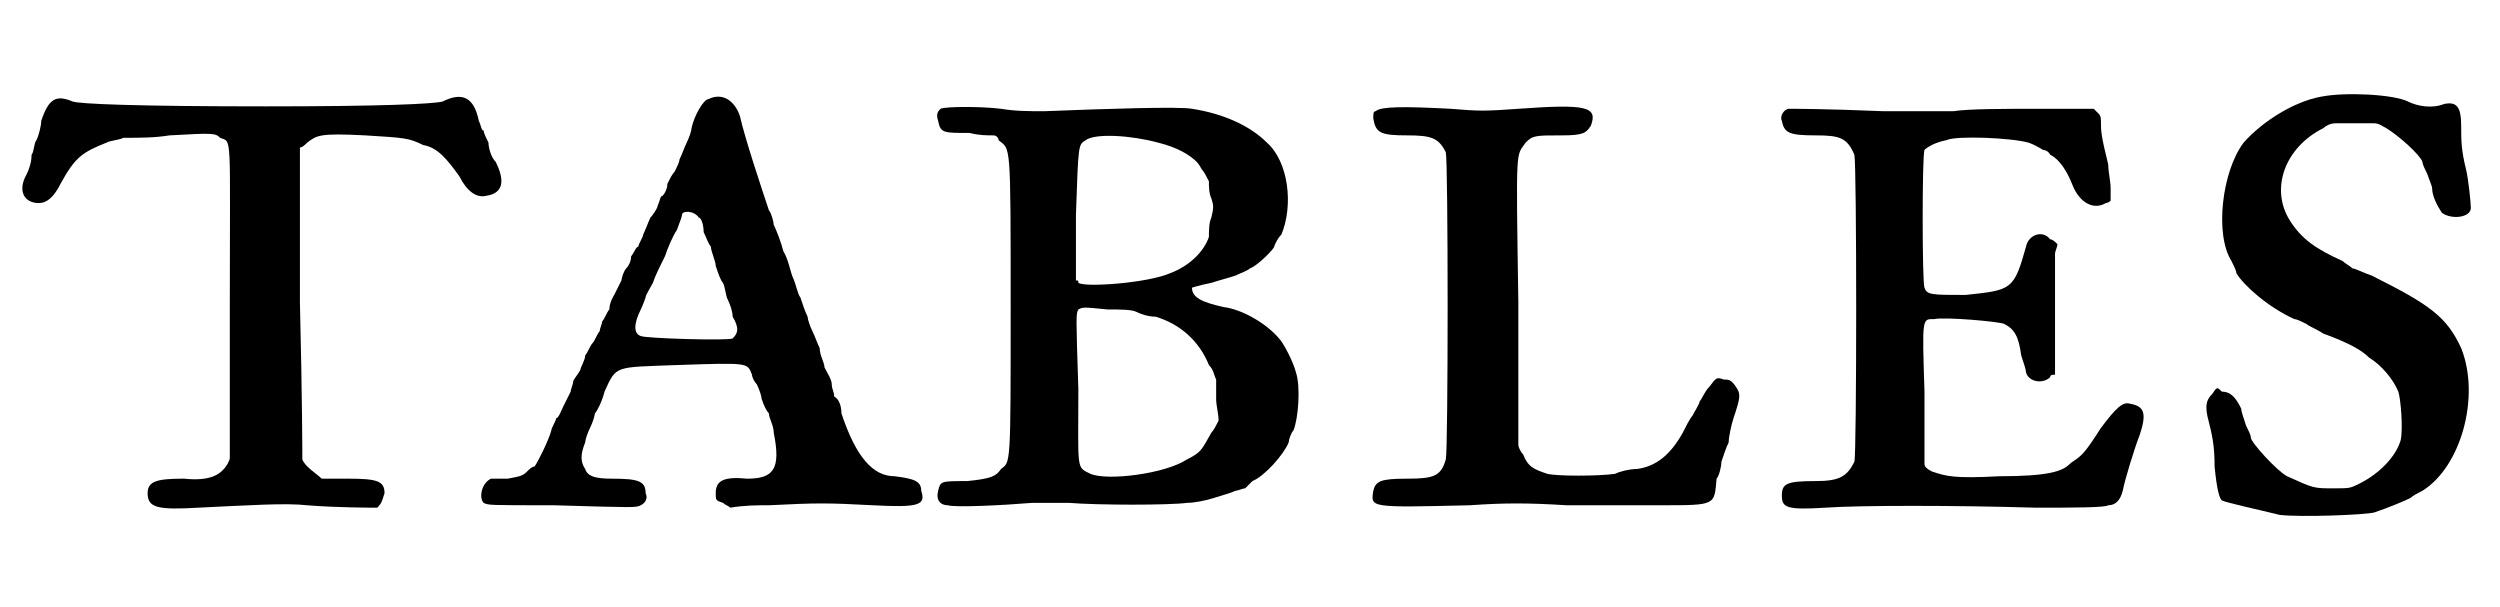
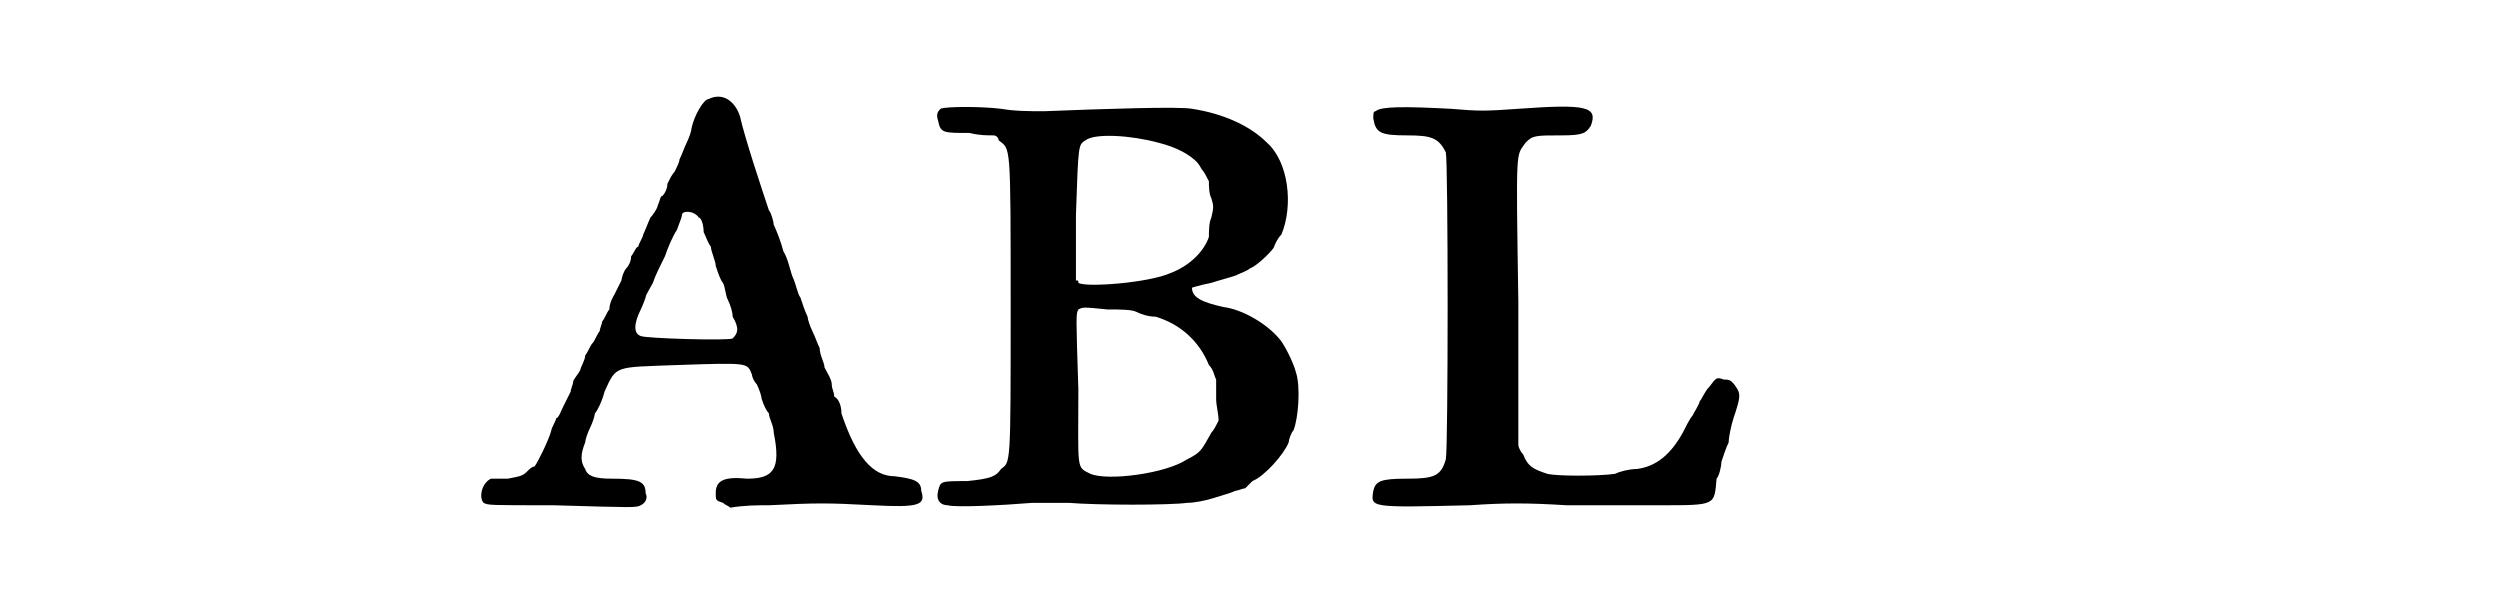
<svg xmlns="http://www.w3.org/2000/svg" xmlns:xlink="http://www.w3.org/1999/xlink" width="103px" height="25px" viewBox="0 0 1032 251" version="1.1">
  <defs>
-     <path id="gl16128" d="M 182 42 C 178 43 157 44 109 44 C 55 44 32 43 29 42 C 22 39 19 41 16 50 C 16 52 15 56 14 58 C 13 59 13 63 12 64 C 12 67 11 70 10 72 C 6 79 9 84 15 84 C 18 84 21 82 24 76 C 30 65 33 63 43 59 C 45 58 48 58 50 57 C 57 57 63 57 69 56 C 87 55 88 55 90 57 C 95 59 94 54 94 126 C 94 147 94 168 94 189 C 94 190 94 190 93 192 C 90 197 85 199 75 198 C 64 198 60 199 60 204 C 60 210 64 211 81 210 C 102 209 117 208 126 209 C 138 210 153 210 155 210 C 157 208 157 207 158 204 C 158 199 155 198 143 198 C 138 198 133 198 132 198 C 130 196 125 193 124 190 C 124 189 124 166 123 125 C 123 104 123 82 123 61 C 124 61 125 60 126 59 C 130 56 131 55 150 56 C 166 57 168 57 174 60 C 180 61 184 66 189 73 C 192 79 196 82 200 81 C 207 80 208 75 204 67 C 202 65 201 61 201 59 C 200 57 199 55 199 54 C 198 54 198 52 197 50 C 195 40 190 38 182 42 z" fill="black" />
    <path id="gl16390" d="M 96 6 C 94 6 90 13 89 18 C 89 19 88 22 87 24 C 86 26 85 29 84 31 C 84 32 83 34 82 36 C 81 37 80 39 79 41 C 79 43 78 45 77 46 C 76 46 76 48 75 50 C 75 51 73 54 72 55 C 71 57 70 60 69 62 C 69 63 67 66 67 67 C 66 67 65 70 64 71 C 64 73 63 75 62 76 C 61 77 60 80 60 81 C 59 83 58 85 57 87 C 57 87 55 90 55 93 C 54 94 53 97 52 98 C 52 99 51 101 51 102 C 50 103 49 106 48 107 C 47 108 46 111 45 112 C 45 114 43 117 43 118 C 42 120 40 122 40 123 C 40 124 39 126 39 127 C 38 129 37 131 36 133 C 35 135 34 138 33 138 C 33 139 31 142 31 143 C 30 147 25 157 24 158 C 23 158 22 159 21 160 C 19 162 18 162 13 163 C 10 163 7 163 6 163 C 2 165 1 171 3 173 C 5 174 5 174 32 174 C 66 175 66 175 68 174 C 70 173 71 171 70 169 C 70 164 67 163 56 163 C 49 163 46 162 45 159 C 43 156 43 153 45 148 C 45 147 46 144 47 142 C 48 140 49 137 49 136 C 50 135 52 131 53 127 C 58 116 57 117 83 116 C 113 115 112 115 114 120 C 114 121 115 123 116 124 C 117 126 118 129 118 130 C 119 133 120 135 121 136 C 121 138 123 141 123 144 C 126 159 123 163 112 163 C 102 162 99 164 99 169 C 99 172 99 172 102 173 C 103 174 104 174 105 175 C 111 174 116 174 121 174 C 141 173 145 173 164 174 C 183 175 186 174 184 168 C 184 164 181 163 173 162 C 164 162 157 154 151 136 C 151 133 150 130 148 129 C 148 127 147 126 147 124 C 147 122 145 119 144 117 C 144 115 142 112 142 109 C 141 107 140 104 139 102 C 138 100 137 97 137 96 C 136 94 135 91 134 88 C 133 87 132 82 131 80 C 130 78 129 72 127 69 C 126 65 124 60 123 58 C 123 57 122 53 121 52 C 118 43 111 22 109 13 C 107 7 102 3 96 6 M 92 55 C 93 55 94 58 94 61 C 95 63 96 66 97 67 C 97 69 99 73 99 75 C 100 78 101 81 102 82 C 103 84 103 87 104 89 C 105 91 106 94 106 96 C 109 101 108 103 106 105 C 104 106 70 105 68 104 C 65 103 65 99 68 93 C 69 91 70 88 70 88 C 70 87 72 84 73 82 C 74 79 76 75 78 71 C 79 68 81 63 83 60 C 84 57 85 55 85 54 C 85 52 90 52 92 55 z" fill="black" />
    <path id="gl17412" d="M 4 8 C 3 9 2 10 3 13 C 4 18 5 18 16 18 C 20 19 23 19 26 19 C 27 19 28 20 28 21 C 33 25 33 21 33 90 C 33 156 33 154 29 157 C 27 160 25 161 15 162 C 4 162 4 162 3 166 C 2 170 4 172 7 172 C 10 173 30 172 42 171 C 46 171 51 171 57 171 C 69 172 99 172 106 171 C 109 171 114 170 117 169 C 120 168 124 167 126 166 C 127 166 129 165 130 165 C 131 164 132 163 133 162 C 138 160 146 151 148 146 C 148 145 149 142 150 141 C 152 136 153 123 151 117 C 150 113 146 105 144 103 C 139 97 129 91 121 90 C 112 88 108 86 108 82 C 108 82 111 81 116 80 C 119 79 123 78 126 77 C 128 76 131 75 132 74 C 135 73 142 66 142 65 C 142 65 143 62 145 60 C 150 48 148 30 139 22 C 132 15 121 10 108 8 C 103 7 72 8 47 9 C 40 9 35 9 29 8 C 21 7 6 7 4 8 M 94 22 C 102 24 107 27 110 30 C 111 31 112 33 112 33 C 113 34 114 36 115 38 C 115 40 115 43 116 45 C 117 48 117 49 116 53 C 115 55 115 59 115 61 C 113 67 107 73 99 76 C 90 80 64 82 61 80 C 61 79 61 79 60 79 C 60 70 60 61 60 52 C 61 22 61 23 64 21 C 68 18 83 19 94 22 M 73 91 C 78 91 83 91 85 92 C 87 93 90 94 93 94 C 103 97 111 104 115 114 C 117 116 117 118 118 120 C 118 123 118 126 118 128 C 118 131 119 134 119 137 C 118 139 117 141 116 142 C 112 149 112 150 106 153 C 97 159 73 162 66 159 C 60 156 61 158 61 124 C 60 93 60 93 61 91 C 63 90 63 90 73 91 z" fill="black" />
    <path id="gl17413" d="M 43 3 C 42 3 42 4 42 6 C 43 12 45 13 56 13 C 66 13 69 14 72 20 C 73 24 73 143 72 147 C 70 154 67 155 56 155 C 45 155 43 156 42 160 C 41 167 40 167 82 166 C 96 165 106 165 122 166 C 133 166 151 166 161 166 C 184 166 183 166 184 155 C 185 154 186 150 186 148 C 187 145 188 142 189 140 C 189 138 190 133 191 130 C 194 121 194 120 192 117 C 190 114 189 114 187 114 C 184 113 184 113 181 117 C 179 119 178 122 177 123 C 177 124 175 127 174 129 C 173 130 171 134 170 136 C 165 145 159 150 151 151 C 148 151 144 152 142 153 C 135 154 118 154 114 153 C 108 151 106 150 104 145 C 103 144 102 142 102 141 C 102 121 102 102 102 82 C 101 16 101 22 105 16 C 108 13 109 13 120 13 C 129 13 130 12 132 9 C 135 1 130 0 102 2 C 88 3 86 3 74 2 C 55 1 45 1 43 3 z" fill="black" />
-     <path id="gl16129" d="M 28 7 C 26 7 24 10 25 12 C 26 17 28 18 39 18 C 49 18 52 19 55 26 C 56 30 56 150 55 153 C 52 159 49 161 39 161 C 27 161 25 162 25 167 C 25 172 27 173 43 172 C 57 171 96 171 130 172 C 145 172 159 172 160 171 C 163 171 165 169 166 165 C 167 160 171 147 173 142 C 176 133 175 130 169 129 C 166 128 163 131 157 139 C 150 150 149 150 148 151 C 147 152 145 153 144 154 C 141 157 135 159 115 159 C 96 160 93 159 87 157 C 85 156 84 155 84 154 C 84 153 84 140 84 124 C 83 93 83 94 88 94 C 92 93 115 95 117 96 C 121 98 123 101 124 109 C 125 112 126 115 126 116 C 127 120 133 121 136 118 C 136 117 137 117 138 117 C 138 109 138 101 138 94 C 138 81 138 69 138 67 C 138 66 139 64 139 63 C 138 62 137 61 136 61 C 133 57 127 59 126 64 C 121 82 120 82 101 84 C 87 84 85 84 84 81 C 83 79 83 26 84 24 C 85 23 88 21 93 20 C 97 18 120 19 127 21 C 130 22 133 24 133 24 C 133 24 135 24 136 26 C 140 28 143 33 145 38 C 148 46 154 49 159 46 C 159 46 160 46 161 45 C 161 43 161 42 161 40 C 161 37 160 33 160 30 C 157 18 157 16 157 13 C 157 11 157 10 156 9 C 155 8 154 7 154 7 C 146 7 138 7 131 7 C 118 7 102 7 96 8 C 87 8 78 8 67 8 C 43 7 30 7 28 7 z" fill="black" />
-     <path id="gl16130" d="M 54 7 C 43 9 30 17 22 26 C 13 38 10 64 17 75 C 18 77 19 79 19 80 C 22 85 32 94 43 99 C 44 99 46 100 48 101 C 49 102 52 103 55 105 C 66 109 71 112 74 115 C 79 118 84 124 86 129 C 87 132 88 144 87 149 C 85 156 78 163 70 167 C 66 169 66 169 59 169 C 51 169 51 169 40 164 C 36 162 25 150 25 148 C 25 147 24 145 23 143 C 22 140 21 137 21 136 C 19 132 17 129 13 129 C 11 127 11 127 9 130 C 7 132 6 134 7 139 C 9 147 10 151 10 160 C 11 170 12 173 13 174 C 15 175 29 178 37 180 C 46 181 72 180 76 179 C 82 177 89 174 91 173 C 92 172 94 171 96 170 C 112 160 120 131 112 111 C 106 98 99 93 75 81 C 72 80 68 78 67 78 C 66 77 64 76 63 75 C 52 70 46 66 41 58 C 33 45 39 28 55 20 C 56 19 58 18 60 18 C 63 18 65 18 68 18 C 70 18 73 18 76 18 C 78 18 79 19 81 20 C 86 23 95 31 96 34 C 96 35 97 37 98 39 C 99 42 100 44 100 45 C 100 48 102 52 104 55 C 108 58 116 57 116 53 C 116 51 115 41 114 37 C 112 29 112 25 112 19 C 112 11 110 9 105 10 C 100 12 94 11 90 9 C 84 6 64 5 54 7 z" fill="black" />
  </defs>
  <use xlink:href="#gl16128" x="0" y="0" />
  <use xlink:href="#gl16390" x="196" y="35" />
  <use xlink:href="#gl17412" x="384" y="37" />
  <use xlink:href="#gl17413" x="525" y="43" />
  <use xlink:href="#gl16129" x="711" y="38" />
  <use xlink:href="#gl16130" x="905" y="33" />
</svg>